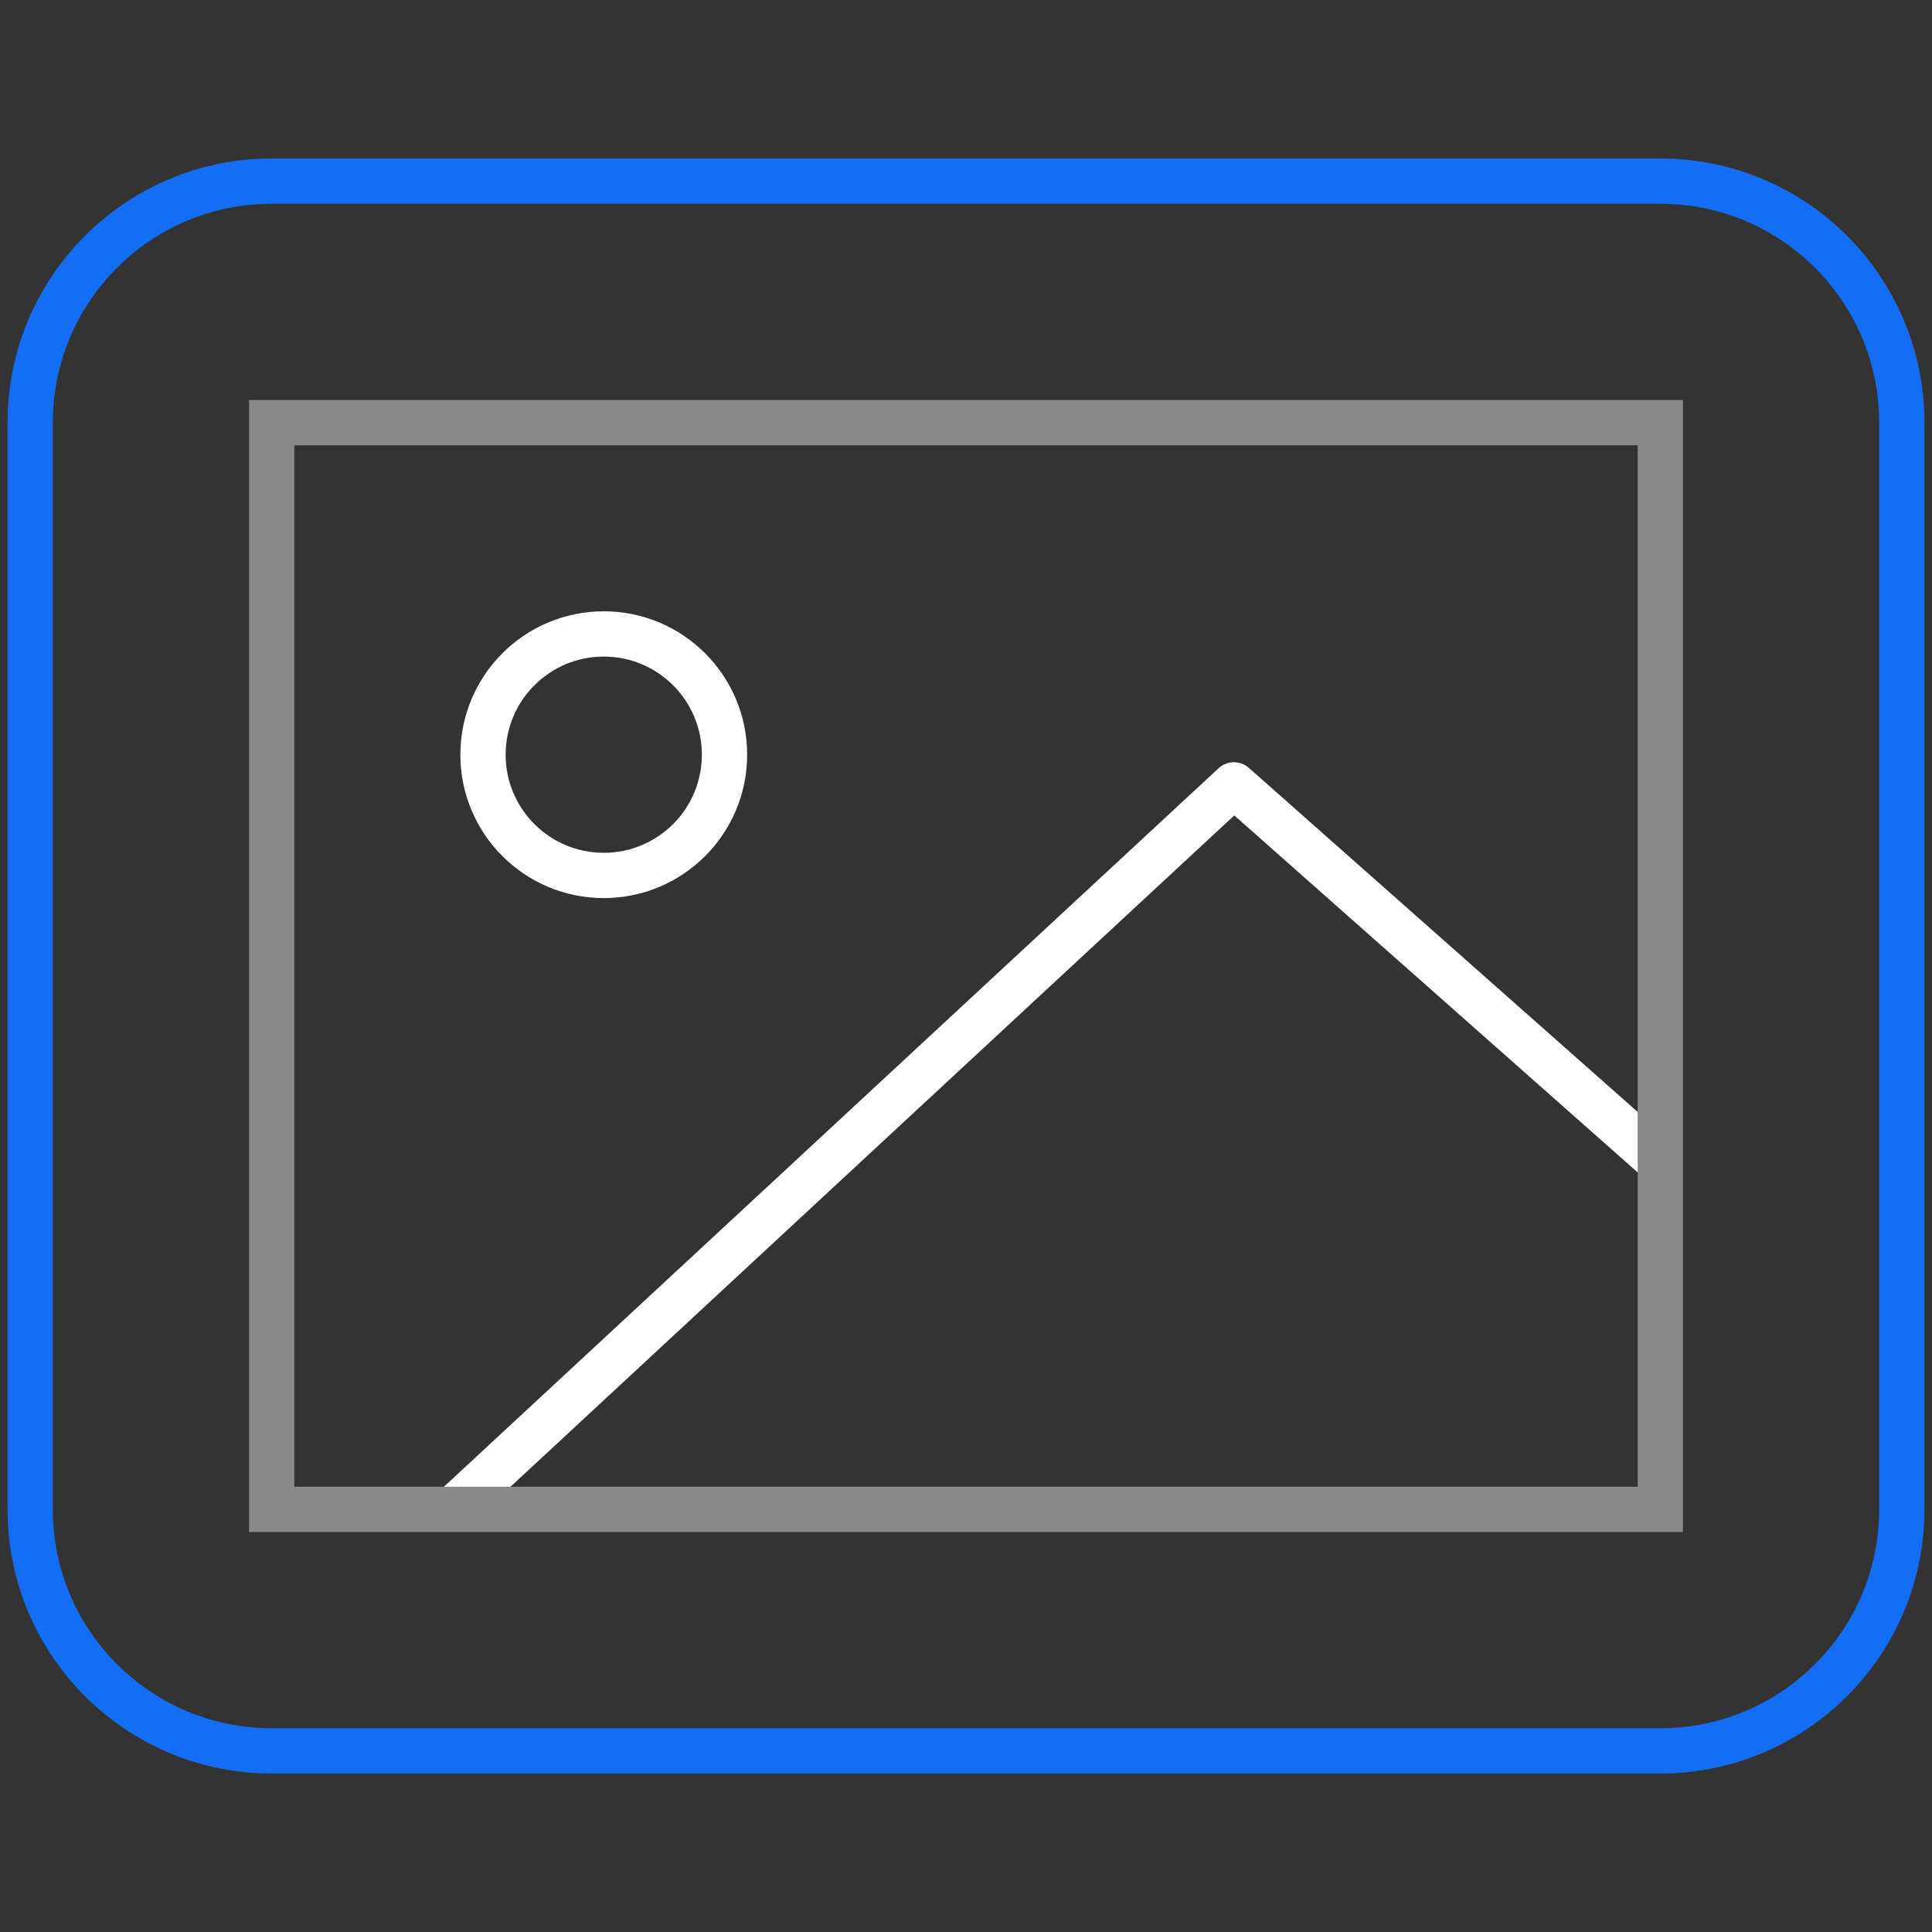
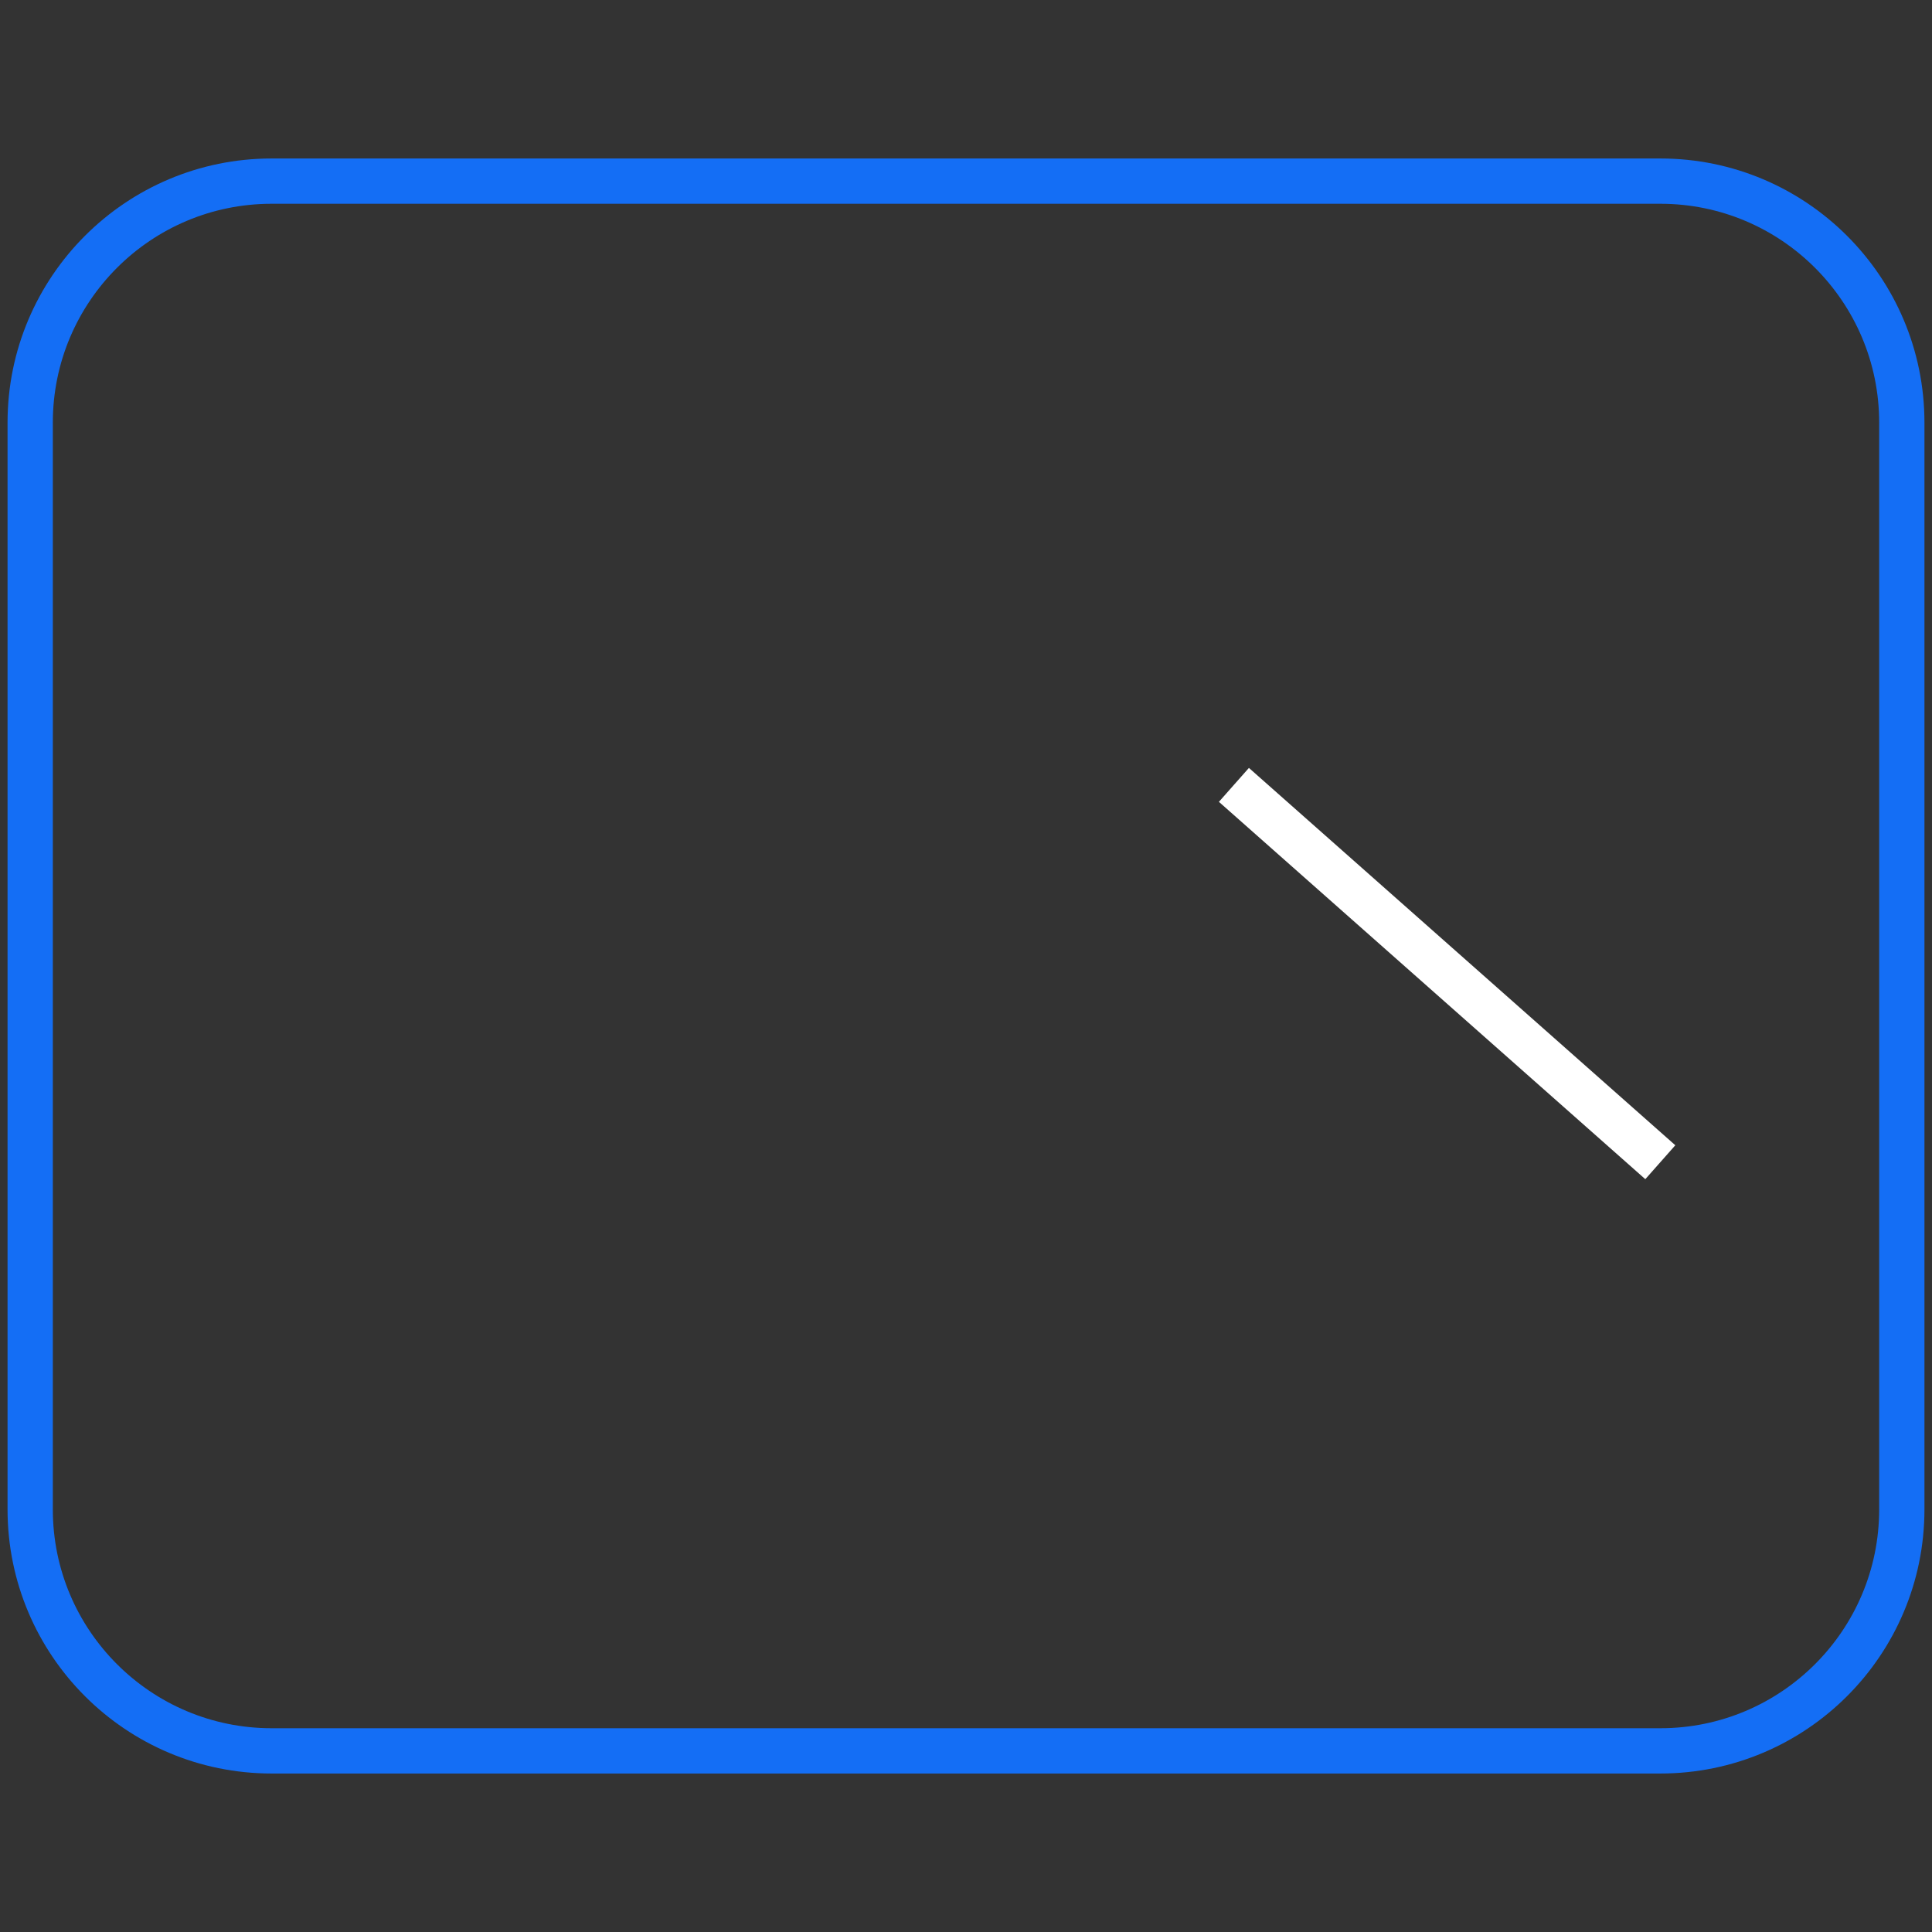
<svg xmlns="http://www.w3.org/2000/svg" width="64" height="64" viewBox="0 0 64 64" fill="none">
  <rect x="0" y="0" width="64" height="64" fill="#333333" stroke="none" />
  <path d="M1 14C1 9.582 4.582 6 9 6H55C59.418 6 63 9.582 63 14V50C63 54.418 59.418 58 55 58H9C4.582 58 1 54.418 1 50V14Z" stroke="#146EF5" stroke-width="1.5" />
-   <path d="M55 38.5L40.875 26L15 50" stroke="white" stroke-width="1.5" stroke-linejoin="round" />
-   <path d="M55 14H9V50H55V14Z" stroke="#898989" stroke-width="1.5" />
-   <circle cx="20" cy="25" r="4" stroke="white" stroke-width="1.5" />
+   <path d="M55 38.5L40.875 26" stroke="white" stroke-width="1.5" stroke-linejoin="round" />
</svg>